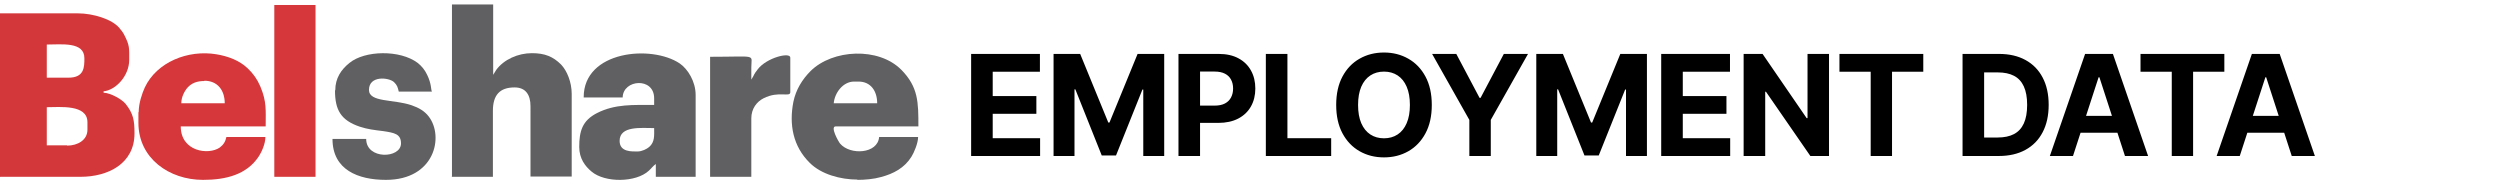
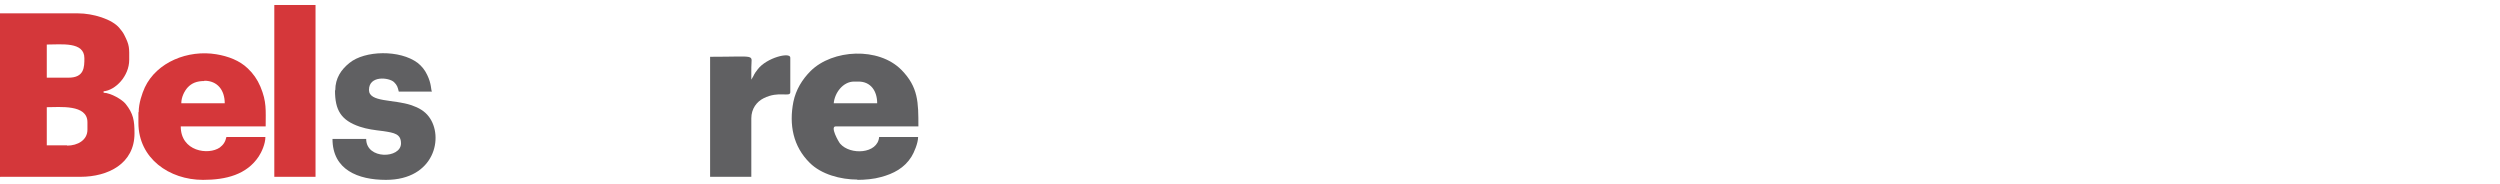
<svg xmlns="http://www.w3.org/2000/svg" width="285" height="21" viewBox="0 0 285 21" fill="none">
  <path fill-rule="evenodd" clip-rule="evenodd" d="M38.19 10.315C38.19 12.537 38.857 13.712 41.015 14.442C41.872 14.728 42.666 14.823 43.714 14.95C44.952 15.14 45.714 15.267 45.714 16.347C45.714 18.093 41.745 18.22 41.745 15.839H37.904C37.904 19.363 40.825 20.505 43.999 20.505C49.555 20.505 50.634 15.585 48.888 13.299C48.412 12.664 47.745 12.283 46.92 11.998C44.856 11.299 42.063 11.68 42.063 10.252C42.063 8.569 44.349 8.823 44.92 9.363C45.269 9.712 45.333 9.902 45.46 10.442H49.237C49.11 10.188 49.206 9.585 48.698 8.537C48.444 7.998 48.094 7.553 47.618 7.172C45.587 5.649 41.587 5.744 39.841 7.172C38.888 7.934 38.222 8.918 38.222 10.283L38.19 10.315Z" fill="#606062" />
-   <path fill-rule="evenodd" clip-rule="evenodd" d="M51.492 20.156H56.191V12.633C56.191 10.855 56.952 9.966 58.667 9.966C59.936 9.966 60.476 10.823 60.476 12.093V20.124H65.174V10.696C65.174 9.363 64.635 8.061 63.968 7.363C63.047 6.442 62.095 6.061 60.635 6.061C59.047 6.061 57.428 6.791 56.571 7.966L56.317 8.379C56.222 8.506 56.286 8.442 56.222 8.537V0.506H51.524V20.093L51.492 20.156Z" fill="#606062" />
-   <path fill-rule="evenodd" clip-rule="evenodd" d="M72.7 17.267C72.065 17.267 70.636 17.363 70.636 16.061C70.636 14.315 73.112 14.601 74.573 14.601C74.573 15.426 74.668 16.188 74.001 16.759C73.747 16.982 73.176 17.267 72.7 17.267ZM66.541 11.109H70.985C71.017 9.045 74.573 8.76 74.573 11.204V11.966C72.192 11.966 70.128 11.839 68.065 12.887C66.382 13.744 66.033 14.95 66.033 16.759C66.033 18.061 66.7 18.95 67.43 19.553C68.954 20.855 72.509 20.823 73.969 19.458C74.255 19.204 74.446 18.918 74.763 18.696V20.156H79.303V10.823C79.303 9.299 78.414 7.871 77.493 7.236C74.287 5.077 66.541 5.776 66.541 11.077V11.109Z" fill="#606062" />
  <path fill-rule="evenodd" clip-rule="evenodd" d="M97.364 9.299H97.872C99.269 9.299 99.999 10.379 99.999 11.775H95.046C95.142 10.601 96.094 9.299 97.364 9.299ZM97.713 20.505C98.602 20.505 99.65 20.41 100.411 20.188C101.872 19.807 103.11 19.14 103.903 17.87C104.189 17.426 104.665 16.315 104.665 15.616H100.221C100.062 17.553 96.919 17.712 95.777 16.378C95.586 16.156 94.602 14.41 95.269 14.41H104.697C104.697 11.68 104.697 9.934 102.761 7.966C100.157 5.331 94.919 5.617 92.412 8.093C91.459 9.045 90.729 10.22 90.444 11.617C89.936 14.22 90.412 16.696 92.316 18.569C93.618 19.87 95.808 20.473 97.777 20.473L97.713 20.505Z" fill="#606062" />
  <path fill-rule="evenodd" clip-rule="evenodd" d="M85.65 9.045C85.65 8.601 85.65 8.125 85.65 7.68C85.65 6.125 86.411 6.474 80.951 6.474V20.156H85.65V13.49C85.65 12.379 86.284 11.585 87.046 11.204C88.792 10.315 90.094 11.14 90.094 10.505V6.569C90.094 5.902 87.395 6.569 86.38 7.902C85.84 8.601 86.03 8.474 85.745 8.918C85.65 9.077 85.713 8.982 85.65 9.077V9.045Z" fill="#606062" />
  <path fill-rule="evenodd" clip-rule="evenodd" d="M23.303 9.204C24.795 9.204 25.62 10.283 25.62 11.775H20.668C20.668 11.045 21.049 10.347 21.398 9.966C21.843 9.49 22.414 9.236 23.303 9.236V9.204ZM15.779 12.791V13.998C15.779 18.061 19.303 20.505 23.144 20.505C25.779 20.505 28.128 19.902 29.493 17.839C29.811 17.363 30.255 16.41 30.255 15.617H25.811C25.684 16.188 25.462 16.505 25.049 16.823C23.747 17.712 20.605 17.267 20.605 14.41H30.287C30.287 12.537 30.414 11.617 29.684 9.871C29.334 9.045 28.858 8.379 28.255 7.807C27.303 6.887 26.001 6.41 24.668 6.188C21.43 5.649 17.875 7.077 16.509 9.966C16.192 10.664 15.811 11.775 15.811 12.791H15.779Z" fill="#D5373A" />
  <path fill-rule="evenodd" clip-rule="evenodd" d="M31.271 20.156H35.97V0.569H31.271V20.156Z" fill="#D5373A" />
  <path fill-rule="evenodd" clip-rule="evenodd" d="M7.651 16.569H5.333V12.22C6.825 12.22 9.968 11.871 9.968 13.934V14.791C9.968 15.966 8.857 16.601 7.651 16.601V16.569ZM7.809 8.855H5.333V5.077C7.016 5.077 9.619 4.728 9.619 6.633C9.619 7.649 9.619 8.855 7.809 8.855ZM0.032 20.156H9.174C12.317 20.156 15.333 18.664 15.333 15.204C15.333 13.744 15.206 12.95 14.317 11.839C13.936 11.363 12.666 10.601 11.809 10.569V10.41C13.174 10.283 14.73 8.664 14.73 6.823C14.73 5.458 14.793 5.204 14.158 3.966C14 3.649 13.841 3.49 13.619 3.204C12.793 2.188 10.603 1.522 8.889 1.522H0V20.188L0.032 20.156Z" fill="#D4373A" />
-   <path d="M110.709 17.783V6.147H118.55V8.175H113.169V10.948H118.146V12.976H113.169V15.755H118.572V17.783H110.709ZM120.106 6.147H123.14L126.344 13.965H126.481L129.685 6.147H132.719V17.783H130.333V10.209H130.236L127.225 17.726H125.6L122.588 10.181H122.492V17.783H120.106V6.147ZM134.346 17.783V6.147H138.937C139.82 6.147 140.572 6.315 141.193 6.652C141.814 6.986 142.287 7.45 142.613 8.044C142.943 8.635 143.107 9.317 143.107 10.09C143.107 10.863 142.941 11.544 142.607 12.135C142.274 12.726 141.791 13.186 141.159 13.516C140.53 13.845 139.768 14.01 138.875 14.01H135.948V12.039H138.477C138.95 12.039 139.34 11.957 139.647 11.794C139.958 11.628 140.189 11.399 140.34 11.107C140.496 10.811 140.573 10.472 140.573 10.09C140.573 9.703 140.496 9.366 140.34 9.078C140.189 8.787 139.958 8.561 139.647 8.402C139.337 8.239 138.943 8.158 138.465 8.158H136.806V17.783H134.346ZM144.306 17.783V6.147H146.766V15.755H151.754V17.783H144.306ZM163.224 11.965C163.224 13.234 162.983 14.313 162.502 15.203C162.025 16.094 161.373 16.773 160.548 17.243C159.726 17.709 158.801 17.942 157.775 17.942C156.741 17.942 155.813 17.707 154.991 17.238C154.169 16.768 153.519 16.088 153.042 15.198C152.565 14.308 152.326 13.23 152.326 11.965C152.326 10.696 152.565 9.616 153.042 8.726C153.519 7.836 154.169 7.158 154.991 6.692C155.813 6.222 156.741 5.987 157.775 5.987C158.801 5.987 159.726 6.222 160.548 6.692C161.373 7.158 162.025 7.836 162.502 8.726C162.983 9.616 163.224 10.696 163.224 11.965ZM160.729 11.965C160.729 11.143 160.606 10.45 160.36 9.885C160.118 9.321 159.775 8.893 159.332 8.601C158.888 8.309 158.37 8.164 157.775 8.164C157.18 8.164 156.661 8.309 156.218 8.601C155.775 8.893 155.43 9.321 155.184 9.885C154.941 10.45 154.82 11.143 154.82 11.965C154.82 12.787 154.941 13.48 155.184 14.044C155.43 14.609 155.775 15.037 156.218 15.328C156.661 15.62 157.18 15.766 157.775 15.766C158.37 15.766 158.888 15.62 159.332 15.328C159.775 15.037 160.118 14.609 160.36 14.044C160.606 13.48 160.729 12.787 160.729 11.965ZM163.261 6.147H166.017L168.67 11.158H168.784L171.437 6.147H174.193L169.949 13.669V17.783H167.506V13.669L163.261 6.147ZM175.137 6.147H178.171L181.375 13.965H181.512L184.716 6.147H187.75V17.783H185.364V10.209H185.267L182.256 17.726H180.631L177.62 10.181H177.523V17.783H175.137V6.147ZM189.377 17.783V6.147H197.218V8.175H191.838V10.948H196.815V12.976H191.838V15.755H197.241V17.783H189.377ZM208.507 6.147V17.783H206.382L201.32 10.459H201.234V17.783H198.774V6.147H200.933L205.956 13.465H206.058V6.147H208.507ZM209.697 8.175V6.147H219.254V8.175H215.691V17.783H213.259V8.175H209.697ZM227.856 17.783H223.731V6.147H227.89C229.06 6.147 230.068 6.38 230.912 6.845C231.757 7.308 232.407 7.972 232.861 8.84C233.32 9.707 233.549 10.745 233.549 11.953C233.549 13.165 233.32 14.207 232.861 15.078C232.407 15.95 231.753 16.618 230.901 17.084C230.052 17.55 229.037 17.783 227.856 17.783ZM226.191 15.675H227.753C228.481 15.675 229.092 15.546 229.588 15.289C230.088 15.027 230.463 14.624 230.713 14.078C230.967 13.529 231.094 12.821 231.094 11.953C231.094 11.094 230.967 10.391 230.713 9.845C230.463 9.3 230.09 8.898 229.594 8.641C229.098 8.383 228.486 8.255 227.759 8.255H226.191V15.675ZM236.321 17.783H233.684L237.701 6.147H240.872L244.883 17.783H242.247L239.332 8.806H239.241L236.321 17.783ZM236.156 13.209H242.383V15.13H236.156V13.209ZM244.019 8.175V6.147H253.575V8.175H250.013V17.783H247.581V8.175H244.019ZM255.333 17.783H252.697L256.714 6.147H259.884L263.896 17.783H261.259L258.344 8.806H258.254L255.333 17.783ZM255.168 13.209H261.396V15.13H255.168V13.209Z" fill="black" />
</svg>